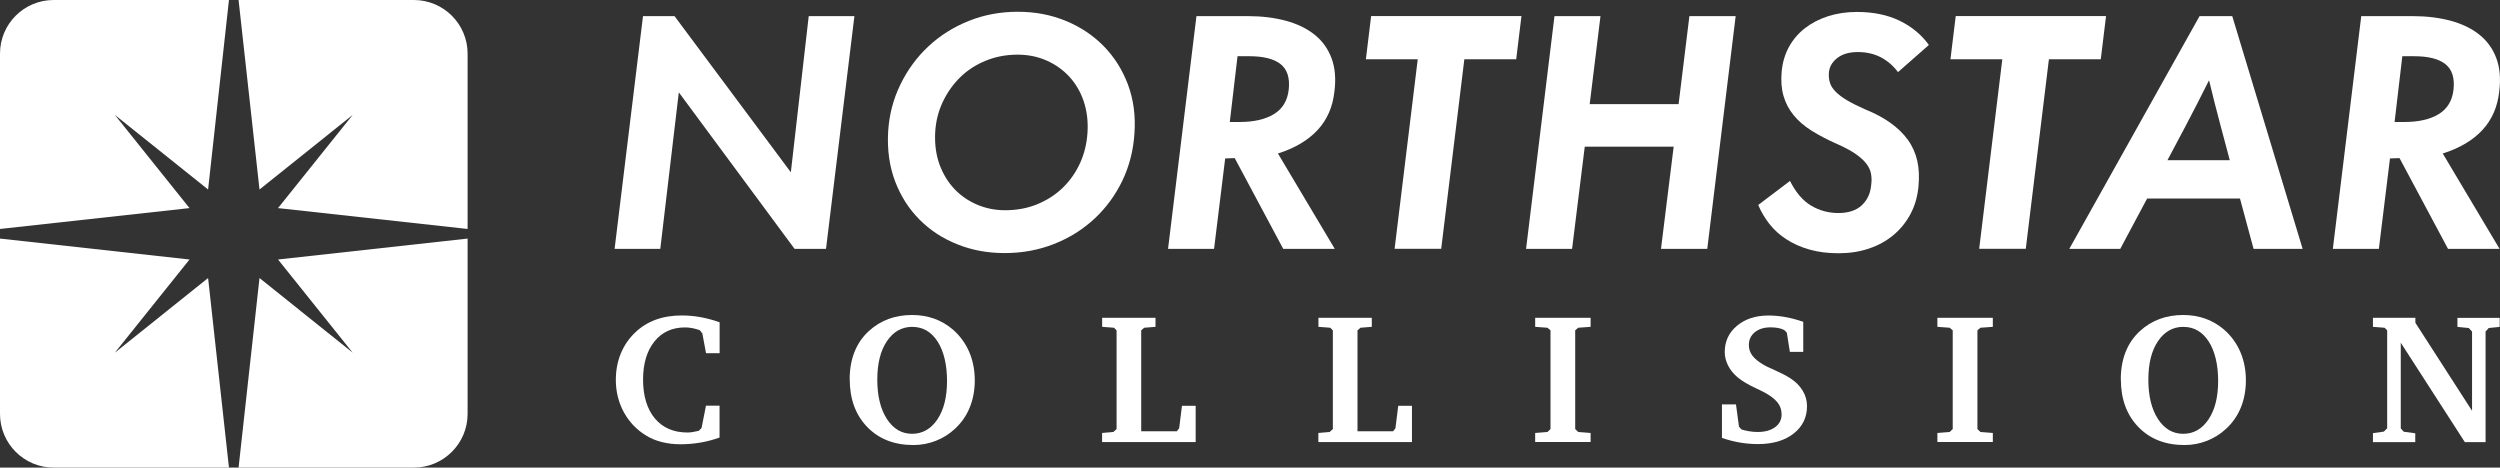
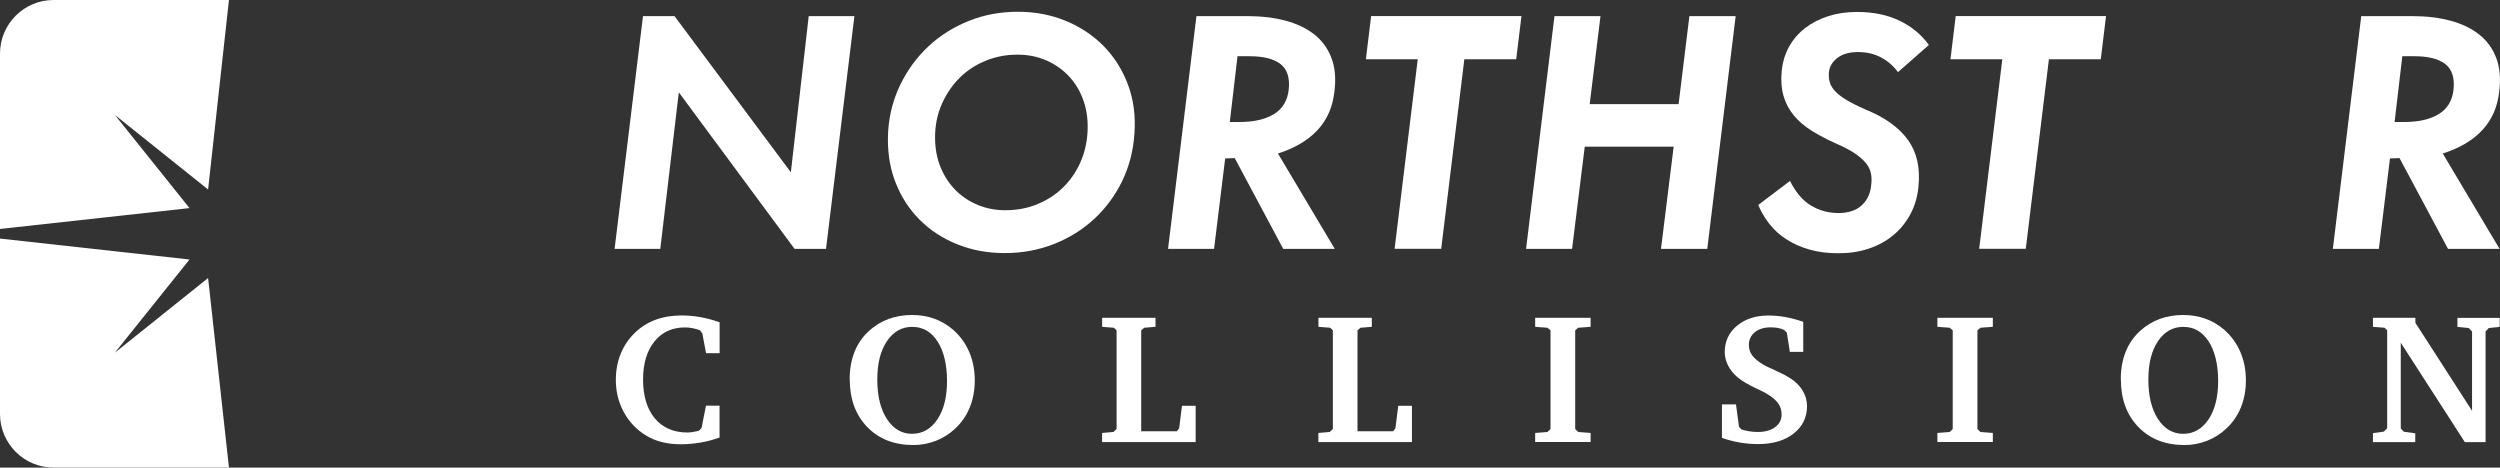
<svg xmlns="http://www.w3.org/2000/svg" id="Layer_1" viewBox="0 0 384.68 71.95">
  <rect x="0" y="0" width="384.68" height="71.95" fill="#333333" stroke="none" />
  <defs>
    <style>.cls-1{fill:none;}.cls-1,.cls-2{stroke-width:0px;}.cls-2{fill:#fff;}</style>
  </defs>
  <path class="cls-2" d="M32.02,29.16l-14.35-11.48,11.49,14.34L0,35.23V8.26C0,3.69,3.69,0,8.26,0h26.97l-3.21,29.16Z" />
  <path class="cls-2" d="M35.23,71.95H8.26c-4.56,0-8.26-3.7-8.26-8.26v-26.98l29.16,3.22-11.49,14.34,14.35-11.49,3.21,29.17Z" />
-   <path class="cls-2" d="M71.95,8.26v26.97l-29.17-3.21,11.49-14.34-14.34,11.48L36.71,0h26.97c4.56,0,8.27,3.69,8.27,8.26Z" />
-   <path class="cls-2" d="M71.95,36.71v26.98c0,4.55-3.7,8.26-8.27,8.26h-26.97l3.22-29.17,14.34,11.49-11.49-14.34,29.17-3.22Z" />
  <path class="cls-2" d="M98.95,2.48h4.84l17.9,24.03,2.75-24.03h7.03l-4.37,35.81h-4.84l-17.81-24.08-2.85,24.08h-7.03l4.37-35.81Z" />
  <path class="cls-2" d="M136.66,20.24c.16-2.56.78-4.97,1.88-7.22,1.09-2.25,2.52-4.2,4.3-5.87,1.77-1.66,3.84-2.97,6.2-3.92,2.36-.95,4.88-1.42,7.57-1.42s5.12.47,7.38,1.4c2.26.93,4.21,2.23,5.84,3.89,1.63,1.66,2.87,3.63,3.73,5.91.85,2.28,1.19,4.78,1,7.5-.16,2.6-.78,5.02-1.85,7.27-1.08,2.25-2.51,4.2-4.3,5.87-1.79,1.66-3.86,2.96-6.22,3.89-2.36.93-4.88,1.4-7.57,1.4s-5.02-.44-7.27-1.33c-2.25-.89-4.2-2.15-5.84-3.8-1.65-1.65-2.91-3.62-3.78-5.91-.87-2.3-1.23-4.85-1.07-7.67ZM154.66,32.35c1.8,0,3.46-.31,4.96-.93,1.5-.62,2.81-1.46,3.92-2.54,1.11-1.08,1.99-2.34,2.66-3.8.66-1.46,1.04-3.04,1.14-4.75.1-1.71-.1-3.29-.59-4.75-.49-1.46-1.23-2.71-2.21-3.78-.98-1.06-2.15-1.89-3.51-2.49-1.36-.6-2.85-.9-4.46-.9-1.74,0-3.37.31-4.89.93s-2.83,1.47-3.94,2.56c-1.11,1.09-2,2.36-2.68,3.8-.68,1.44-1.07,3-1.16,4.68-.09,1.8.13,3.44.66,4.92.54,1.47,1.31,2.73,2.3,3.78s2.17,1.85,3.51,2.42c1.35.57,2.78.85,4.3.85Z" />
  <path class="cls-2" d="M184.1,2.48h7.88c2.15,0,4.11.24,5.87.71,1.76.48,3.23,1.19,4.42,2.14,1.19.95,2.06,2.15,2.61,3.61.55,1.46.7,3.17.45,5.13-.25,2.37-1.12,4.35-2.59,5.94-1.47,1.58-3.51,2.79-6.1,3.61l8.74,14.67h-7.93l-7.46-13.96-1.47.05-1.71,13.91h-7.08l4.37-35.81ZM189.23,18.77h1.52c2.18,0,3.94-.4,5.27-1.21,1.33-.81,2.09-2.07,2.28-3.78.19-1.8-.23-3.11-1.26-3.92-1.03-.81-2.64-1.21-4.82-1.21h-1.8l-1.19,10.12Z" />
  <path class="cls-2" d="M210.17,9.12l.81-6.65h23.13l-.81,6.65h-7.98l-3.56,29.16h-7.17l3.56-29.16h-7.98Z" />
  <path class="cls-2" d="M239.19,2.48h7.08l-1.66,13.54h13.68l1.66-13.54h7.12l-4.37,35.81h-7.12l1.95-15.72h-13.68l-1.95,15.72h-7.08l4.37-35.81Z" />
  <path class="cls-2" d="M270.54,31.54l4.89-3.7c.89,1.77,1.97,3.04,3.25,3.8,1.28.76,2.68,1.14,4.2,1.14s2.71-.39,3.56-1.16c.85-.78,1.35-1.8,1.47-3.06.1-.66.09-1.28-.02-1.85-.11-.57-.37-1.11-.78-1.61-.41-.51-.98-1-1.71-1.5-.73-.49-1.68-.99-2.85-1.5-1.42-.63-2.69-1.3-3.8-1.99-1.11-.7-2.03-1.49-2.75-2.37-.73-.89-1.25-1.88-1.57-2.99-.32-1.11-.41-2.36-.28-3.75.13-1.39.5-2.65,1.12-3.78.62-1.12,1.43-2.08,2.45-2.87,1.01-.79,2.2-1.41,3.56-1.85,1.36-.44,2.85-.66,4.46-.66,2.5,0,4.69.45,6.55,1.35,1.87.9,3.37,2.15,4.51,3.73l-4.75,4.18c-.73-.98-1.61-1.74-2.64-2.28-1.03-.54-2.21-.81-3.54-.81s-2.39.31-3.18.93c-.79.62-1.22,1.39-1.28,2.3-.03.54.02,1.04.17,1.5.14.46.43.91.85,1.35.43.44,1.01.89,1.76,1.33.74.44,1.69.92,2.83,1.42,1.49.6,2.78,1.29,3.87,2.07,1.09.78,1.99,1.65,2.68,2.61.7.97,1.18,2.05,1.45,3.25.27,1.2.32,2.55.17,4.04-.16,1.55-.58,2.95-1.26,4.2-.68,1.25-1.56,2.32-2.64,3.21-1.08.89-2.33,1.57-3.75,2.04-1.42.48-2.98.71-4.65.71s-3.13-.19-4.46-.57c-1.33-.38-2.51-.9-3.54-1.57-1.03-.66-1.9-1.45-2.61-2.35s-1.29-1.88-1.73-2.92Z" />
  <path class="cls-2" d="M300.12,9.12l.81-6.65h23.13l-.81,6.65h-7.98l-3.56,29.16h-7.17l3.56-29.16h-7.98Z" />
-   <path class="cls-2" d="M338.45,2.48h5.03l10.83,35.81h-7.55l-2.09-7.74h-14.29l-4.13,7.74h-7.84l20.04-35.81ZM343.1,24.65l-1.38-5.18c-.32-1.2-.63-2.39-.93-3.56-.3-1.17-.59-2.36-.88-3.56-.6,1.2-1.2,2.39-1.8,3.56-.6,1.17-1.22,2.36-1.85,3.56l-2.75,5.18h9.59Z" />
  <path class="cls-2" d="M363.33,2.48h7.88c2.15,0,4.11.24,5.87.71,1.76.48,3.23,1.19,4.42,2.14,1.19.95,2.06,2.15,2.61,3.61.55,1.46.7,3.17.45,5.13-.25,2.37-1.12,4.35-2.59,5.94-1.47,1.58-3.51,2.79-6.1,3.61l8.74,14.67h-7.93l-7.46-13.96-1.47.05-1.71,13.91h-7.08l4.37-35.81ZM368.46,18.77h1.52c2.18,0,3.94-.4,5.27-1.21,1.33-.81,2.09-2.07,2.28-3.78.19-1.8-.23-3.11-1.26-3.92-1.03-.81-2.64-1.21-4.82-1.21h-1.8l-1.19,10.12Z" />
  <path class="cls-2" d="M110.71,67.33c-.96.34-1.93.6-2.93.77-1,.17-2.02.26-3.05.26s-1.96-.11-2.85-.33c-.89-.22-1.69-.54-2.39-.97-1.48-.88-2.64-2.08-3.48-3.6-.83-1.52-1.25-3.18-1.25-5,0-1.46.25-2.81.76-4.05.51-1.24,1.24-2.32,2.21-3.24.9-.87,1.95-1.53,3.15-1.97,1.2-.44,2.54-.66,4.03-.66.96,0,1.92.09,2.89.26.97.18,1.95.44,2.93.79v4.76h-2.09l-.57-3.05-.39-.49c-.39-.14-.77-.25-1.15-.32-.38-.07-.74-.11-1.11-.11-1.99,0-3.56.72-4.72,2.16-1.16,1.44-1.75,3.4-1.75,5.88s.61,4.53,1.82,5.97c1.21,1.44,2.89,2.16,5.02,2.16.23,0,.49-.02.79-.07.29-.05.61-.11.94-.19l.43-.43.68-3.44h2.09v4.9Z" />
  <path class="cls-2" d="M130.74,58.36c0-1.56.25-2.96.74-4.2.49-1.24,1.22-2.31,2.2-3.21.9-.83,1.9-1.44,3.01-1.86,1.11-.41,2.33-.62,3.65-.62,1.22,0,2.36.19,3.4.56,1.04.37,2,.93,2.87,1.67,1.09.95,1.93,2.09,2.51,3.42.58,1.34.87,2.81.87,4.41,0,1.51-.26,2.9-.77,4.16-.51,1.26-1.27,2.36-2.27,3.28-.86.81-1.85,1.43-2.95,1.86-1.1.43-2.26.65-3.46.65-2.94,0-5.31-.93-7.1-2.78-1.79-1.85-2.69-4.3-2.69-7.33ZM140.4,50.29c-1.63,0-2.94.74-3.93,2.21-.99,1.47-1.48,3.44-1.48,5.92s.49,4.53,1.48,6.05c.99,1.52,2.28,2.28,3.87,2.28s2.91-.74,3.9-2.22c.99-1.48,1.48-3.45,1.48-5.91s-.48-4.56-1.45-6.07c-.97-1.5-2.26-2.25-3.87-2.25Z" />
  <path class="cls-2" d="M169.58,68.01v-1.39l1.74-.15.49-.45v-15.19l-.4-.4-1.82-.14v-1.39h8.21v1.39l-1.74.14-.46.4v15.53h5.48l.36-.46.43-3.46h2.11v5.58h-14.4Z" />
  <path class="cls-2" d="M202.86,68.01v-1.39l1.74-.15.49-.45v-15.19l-.4-.4-1.82-.14v-1.39h8.21v1.39l-1.74.14-.46.4v15.53h5.48l.36-.46.43-3.46h2.11v5.58h-14.4Z" />
  <path class="cls-2" d="M236.22,68.01v-1.39l1.89-.15.47-.45v-15.19l-.47-.4-1.89-.14v-1.39h8.53v1.39l-1.91.14-.46.4v15.19l.46.45,1.91.15v1.39h-8.53Z" />
  <path class="cls-2" d="M264.96,67.39v-5.16h2.16l.46,3.42.38.43c.42.13.83.23,1.25.29.41.07.83.1,1.26.1,1.11,0,2-.25,2.67-.74.67-.49,1-1.15,1-1.96,0-.72-.23-1.37-.7-1.93-.47-.56-1.25-1.12-2.34-1.66-.18-.09-.45-.22-.81-.39-1.3-.6-2.27-1.18-2.92-1.73-.64-.54-1.13-1.15-1.47-1.82-.34-.68-.51-1.37-.51-2.07,0-1.63.62-2.98,1.87-4.03s2.86-1.59,4.85-1.59c.86,0,1.74.08,2.63.24.89.16,1.8.41,2.73.73v4.62h-2.06l-.47-2.96-.4-.4c-.27-.14-.58-.24-.92-.31-.34-.06-.73-.1-1.17-.1-1.01,0-1.82.25-2.43.75s-.92,1.15-.92,1.96c0,.59.17,1.13.52,1.61.35.48.94.97,1.79,1.47.2.13.77.4,1.7.81.93.41,1.72.82,2.36,1.23.83.53,1.46,1.16,1.91,1.91.45.74.67,1.54.67,2.38,0,1.74-.69,3.15-2.07,4.23-1.38,1.08-3.21,1.61-5.48,1.61-.93,0-1.86-.08-2.8-.24s-1.84-.4-2.7-.7Z" />
  <path class="cls-2" d="M298.11,68.01v-1.39l1.89-.15.47-.45v-15.19l-.47-.4-1.89-.14v-1.39h8.53v1.39l-1.91.14-.46.4v15.19l.46.45,1.91.15v1.39h-8.53Z" />
  <path class="cls-2" d="M326.33,58.36c0-1.56.25-2.96.74-4.2.49-1.24,1.22-2.31,2.2-3.21.9-.83,1.9-1.44,3.01-1.86,1.11-.41,2.33-.62,3.65-.62,1.22,0,2.36.19,3.4.56,1.04.37,2,.93,2.87,1.67,1.09.95,1.93,2.09,2.51,3.42.58,1.34.87,2.81.87,4.41,0,1.51-.26,2.9-.77,4.16-.51,1.26-1.27,2.36-2.27,3.28-.86.81-1.85,1.43-2.95,1.86-1.1.43-2.26.65-3.46.65-2.94,0-5.31-.93-7.1-2.78-1.79-1.85-2.69-4.3-2.69-7.33ZM335.98,50.29c-1.63,0-2.94.74-3.93,2.21-.99,1.47-1.48,3.44-1.48,5.92s.49,4.53,1.48,6.05c.99,1.52,2.28,2.28,3.88,2.28s2.91-.74,3.9-2.22c.99-1.48,1.48-3.45,1.48-5.91s-.48-4.56-1.45-6.07c-.97-1.5-2.26-2.25-3.87-2.25Z" />
  <path class="cls-2" d="M365.13,68.01v-1.36l1.68-.24.51-.51v-15.07l-.4-.4-1.79-.14v-1.39h6.53v.77l8.72,13.54v-12.2l-.51-.54-1.74-.17v-1.39h6.5v1.39l-1.68.17-.49.54v17.02h-3.19l-9.86-15.3v13.19l.46.51,1.77.24v1.36h-6.5Z" />
  <polygon class="cls-1" points="71.95 36.71 42.78 39.93 54.27 54.27 39.93 42.78 36.71 71.95 35.23 71.95 32.02 42.78 17.67 54.27 29.16 39.93 0 36.71 0 35.23 29.16 32.02 17.67 17.68 32.02 29.16 35.23 0 36.71 0 39.93 29.16 54.27 17.68 42.78 32.02 71.95 35.23 71.95 36.71" />
</svg>